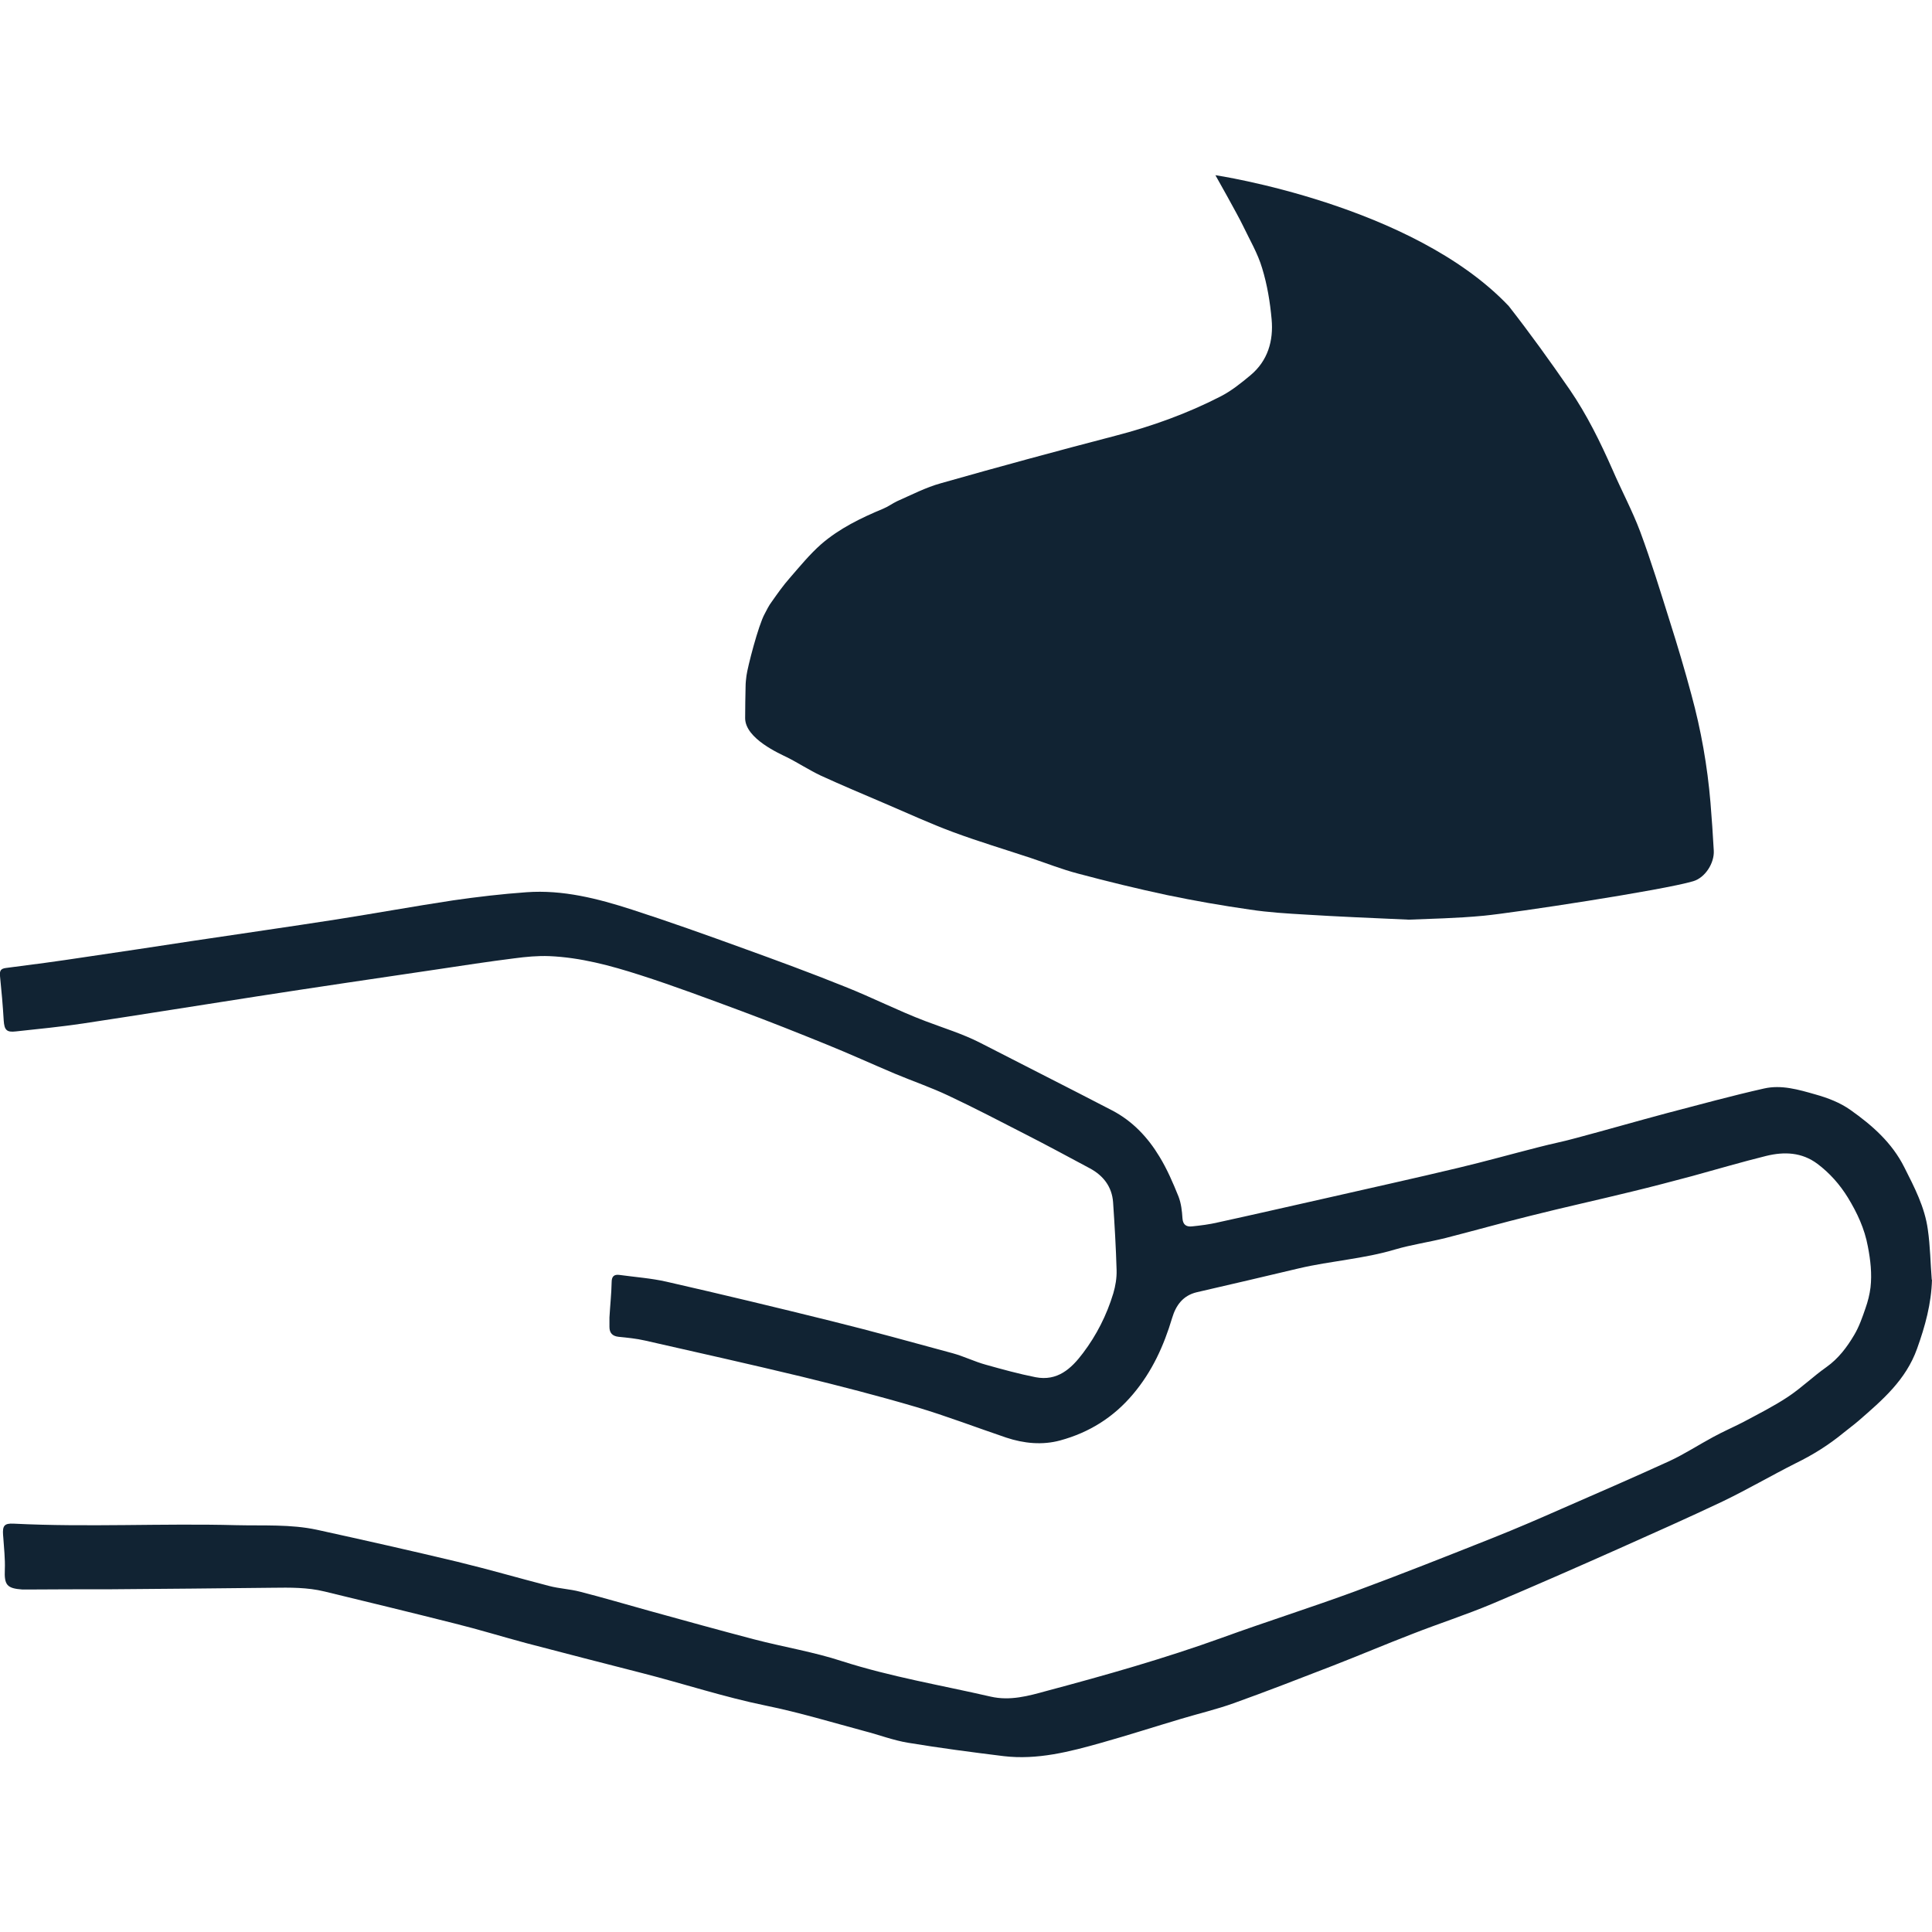
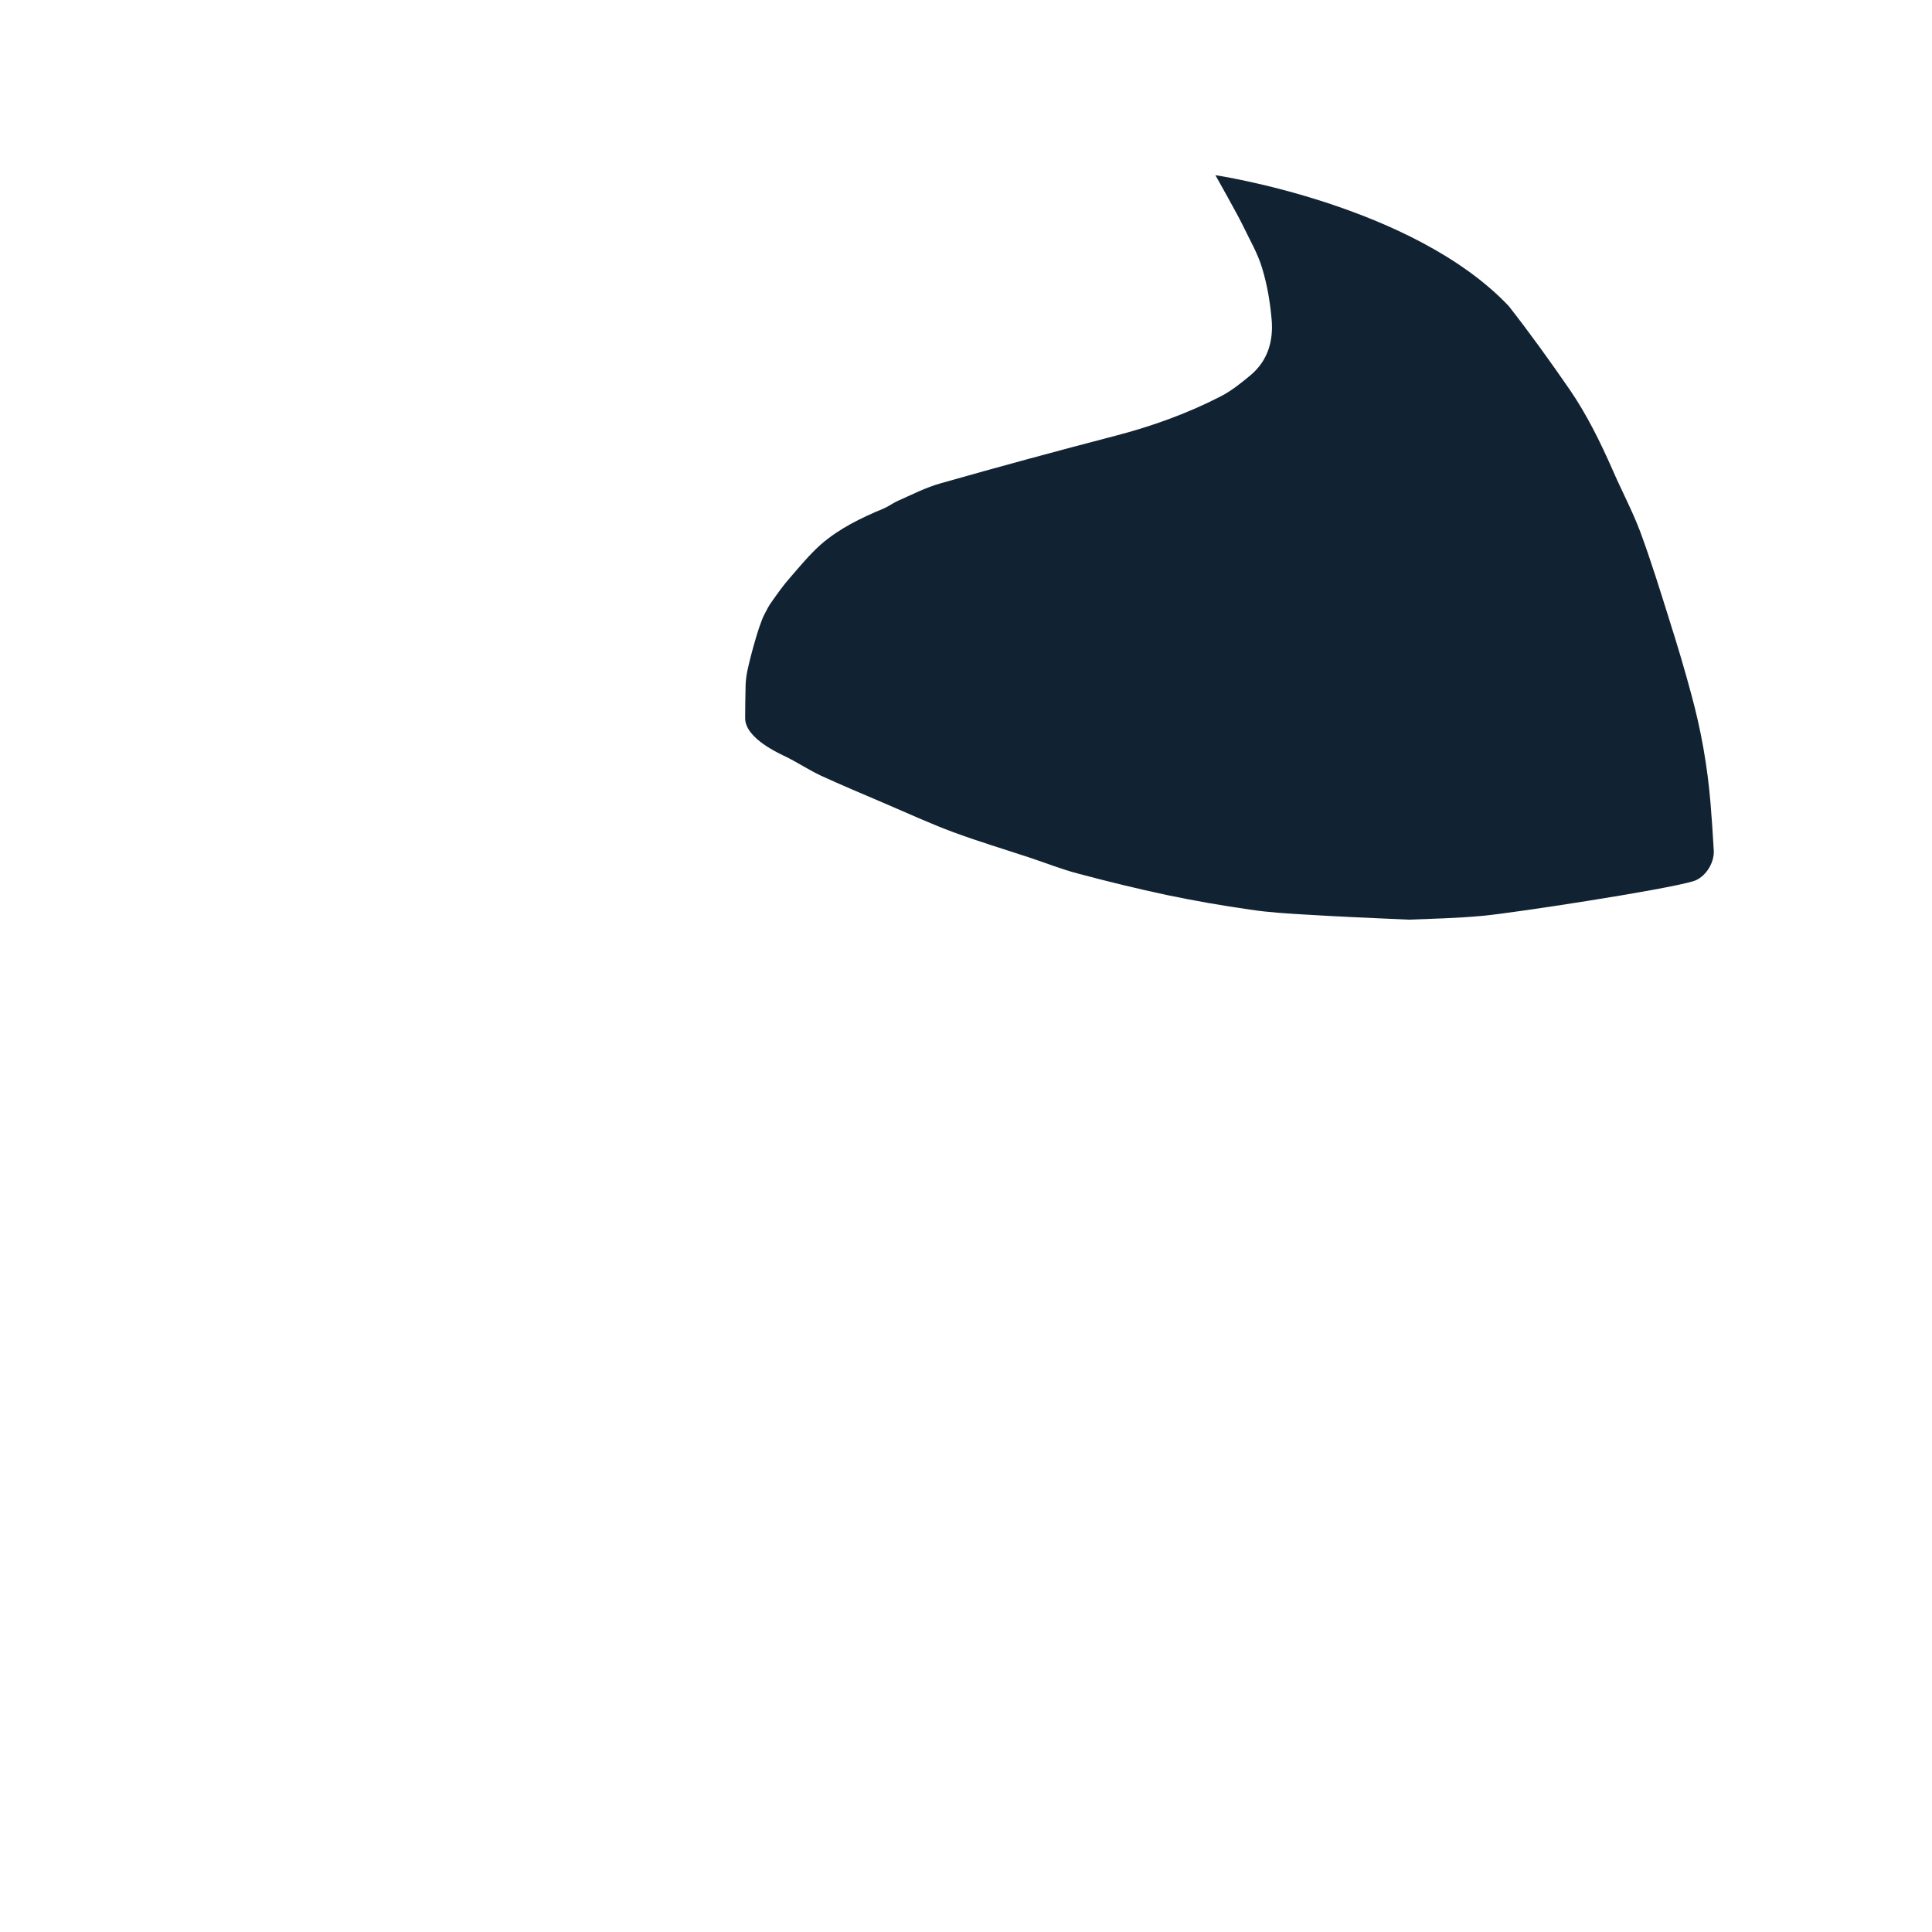
<svg xmlns="http://www.w3.org/2000/svg" viewBox="0 0 88 88">
  <defs>
    <style>.c{fill:#112333;}</style>
  </defs>
  <g id="a" />
  <g id="b">
    <g>
-       <path class="c" d="M88,58.28c-.03,1.1-.31,2.12-.68,3.15-.51,1.43-1.58,2.34-2.66,3.28-.23,.2-.47,.37-.7,.56-.67,.55-1.39,1-2.17,1.38-1.11,.56-2.19,1.19-3.31,1.73-1.58,.75-3.18,1.46-4.77,2.17-1.91,.85-3.82,1.69-5.74,2.5-1.19,.5-2.43,.9-3.63,1.37-1.22,.47-2.42,.98-3.63,1.45-1.5,.58-3.01,1.17-4.52,1.71-.78,.28-1.59,.47-2.39,.71-1.21,.36-2.42,.75-3.63,1.09-1.45,.41-2.92,.79-4.45,.61-1.46-.18-2.91-.37-4.36-.61-.67-.11-1.32-.36-1.98-.53-1.49-.4-2.97-.85-4.49-1.16-1.91-.39-3.75-1-5.63-1.48-1.77-.45-3.54-.91-5.3-1.37-1.08-.29-2.15-.62-3.24-.89-1.98-.5-3.96-.98-5.94-1.46-.78-.19-1.57-.18-2.36-.17-2.49,.03-4.97,.05-7.46,.07-1.23,0-2.46,0-3.68,.01-.09,0-.17,0-.26,0-.71-.05-.83-.21-.8-.91,.02-.49-.04-.98-.07-1.46,0-.04-.01-.08-.01-.11-.03-.43,.06-.54,.48-.52,3.38,.17,6.77-.02,10.15,.07,1.23,.03,2.46-.05,3.67,.21,2.14,.47,4.28,.95,6.41,1.46,1.4,.34,2.78,.74,4.17,1.1,.46,.12,.94,.14,1.4,.26,1.06,.27,2.1,.58,3.15,.87,1.59,.44,3.18,.88,4.78,1.3,1.34,.35,2.71,.57,4.02,1,2.22,.71,4.5,1.09,6.76,1.61,.88,.2,1.71-.03,2.54-.26,2.7-.72,5.38-1.48,8.01-2.43,2.01-.73,4.04-1.37,6.05-2.11,2.11-.78,4.2-1.61,6.29-2.44,1.03-.41,2.05-.85,3.07-1.3,1.65-.72,3.31-1.44,4.95-2.19,.69-.32,1.33-.74,2-1.1,.44-.24,.9-.44,1.35-.67,.69-.37,1.39-.72,2.04-1.15,.62-.41,1.15-.93,1.76-1.36,.55-.39,.94-.91,1.27-1.47,.22-.37,.37-.8,.51-1.21,.11-.31,.19-.63,.23-.95,.07-.62,0-1.24-.12-1.86-.15-.82-.49-1.54-.91-2.23-.37-.6-.83-1.12-1.39-1.54-.71-.53-1.51-.56-2.33-.36-1.13,.28-2.25,.61-3.38,.92-.9,.24-1.81,.48-2.72,.7-1.55,.38-3.1,.72-4.65,1.11-1.29,.32-2.57,.68-3.86,1.01-.76,.19-1.54,.3-2.29,.52-1.43,.43-2.93,.52-4.38,.86-1.55,.37-3.1,.73-4.66,1.09-.63,.15-.95,.6-1.12,1.17-.38,1.27-.91,2.44-1.78,3.47-.89,1.06-2,1.75-3.32,2.11-.81,.22-1.65,.14-2.46-.13-1.36-.46-2.71-.98-4.09-1.39-1.73-.51-3.48-.96-5.24-1.39-2.37-.57-4.74-1.1-7.12-1.64-.39-.09-.8-.13-1.2-.17-.28-.03-.42-.17-.42-.45,0-.14,0-.29,0-.43,.03-.54,.09-1.08,.1-1.61,0-.26,.11-.36,.35-.33,.72,.1,1.45,.15,2.15,.31,2.5,.57,5,1.17,7.5,1.79,1.86,.46,3.7,.97,5.54,1.47,.51,.14,.99,.38,1.5,.52,.75,.21,1.51,.42,2.27,.57,.99,.19,1.62-.38,2.16-1.1,.62-.82,1.08-1.73,1.38-2.72,.1-.34,.16-.7,.15-1.06-.03-1.03-.09-2.06-.16-3.09-.05-.7-.44-1.21-1.05-1.54-.99-.53-1.97-1.06-2.97-1.57-1.15-.59-2.3-1.19-3.47-1.74-.8-.38-1.65-.67-2.46-1.01-1.04-.44-2.07-.91-3.11-1.33-1.28-.52-2.56-1.03-3.85-1.51-1.54-.57-3.08-1.15-4.64-1.65-1.34-.43-2.71-.8-4.13-.86-.53-.02-1.06,.03-1.59,.1-1.19,.15-2.37,.33-3.56,.51-2.71,.4-5.43,.8-8.14,1.22-2.65,.41-5.31,.84-7.96,1.24-1.01,.15-2.03,.25-3.05,.36-.42,.05-.52-.07-.55-.49-.04-.68-.1-1.36-.17-2.04-.02-.23,.03-.33,.27-.36,1.19-.15,2.38-.31,3.56-.49,1.64-.24,3.29-.49,4.93-.74,2.19-.33,4.38-.64,6.56-.98,1.78-.28,3.54-.6,5.32-.87,1.11-.16,2.22-.29,3.34-.37,1.66-.12,3.25,.29,4.8,.79,1.7,.55,3.38,1.15,5.06,1.76,1.55,.56,3.1,1.13,4.64,1.75,1.24,.49,2.43,1.1,3.67,1.57,.84,.32,1.7,.58,2.5,.99,2,1.03,4.01,2.04,6.01,3.08,.92,.48,1.62,1.22,2.15,2.1,.35,.57,.62,1.2,.87,1.82,.12,.31,.16,.66,.18,.99,.02,.3,.18,.4,.44,.37,.39-.04,.79-.09,1.17-.18,1.65-.36,3.3-.74,4.95-1.11,2.01-.46,4.02-.9,6.02-1.38,1.22-.29,2.43-.63,3.65-.94,.57-.15,1.15-.26,1.72-.42,1.39-.37,2.77-.77,4.16-1.14,1.46-.38,2.91-.78,4.38-1.11,.79-.18,1.57,.05,2.34,.27,.57,.16,1.12,.37,1.6,.71,.99,.7,1.89,1.49,2.45,2.61,.46,.91,.93,1.81,1.07,2.83,.11,.76,.12,1.54,.18,2.3Z" />
      <path class="c" d="M64.18,41.89c-1.79-.08-3.24-.14-4.68-.23-.86-.05-1.72-.1-2.57-.23-1.26-.18-2.52-.4-3.77-.66-1.36-.29-2.71-.62-4.06-.98-.73-.19-1.43-.47-2.15-.71-1.18-.39-2.38-.75-3.54-1.18-1.05-.39-2.07-.86-3.1-1.3-.98-.42-1.96-.83-2.92-1.27-.53-.25-1.03-.58-1.55-.84-.3-.15-1.9-.84-1.9-1.78,0-.48,.01-.96,.02-1.44,0-.16,.02-.33,.04-.49,.05-.39,.54-2.3,.83-2.82,.1-.19,.19-.38,.32-.55,.26-.37,.52-.74,.82-1.08,.46-.53,.91-1.08,1.43-1.54,.83-.72,1.82-1.2,2.83-1.62,.22-.09,.42-.24,.63-.34,.66-.29,1.31-.63,2-.82,2.64-.75,5.29-1.47,7.94-2.16,1.66-.43,3.27-1.01,4.79-1.79,.49-.25,.94-.61,1.37-.97,.79-.66,1.05-1.57,.96-2.55-.07-.78-.2-1.57-.43-2.32-.2-.68-.57-1.3-.88-1.95-.24-.5-1.25-2.29-1.25-2.29,0,0,8.97,1.33,13.36,5.96,.97,1.24,1.89,2.52,2.78,3.81,.78,1.14,1.39,2.38,1.95,3.65,.41,.95,.9,1.86,1.26,2.82,.5,1.35,.92,2.72,1.35,4.09,.35,1.1,.68,2.21,.98,3.33,.44,1.61,.73,3.25,.87,4.92,.06,.73,.11,1.46,.15,2.19,.03,.56-.39,1.23-.94,1.39-1.38,.41-8.18,1.44-9.53,1.57-1.25,.12-2.51,.14-3.42,.18Z" />
    </g>
  </g>
</svg>